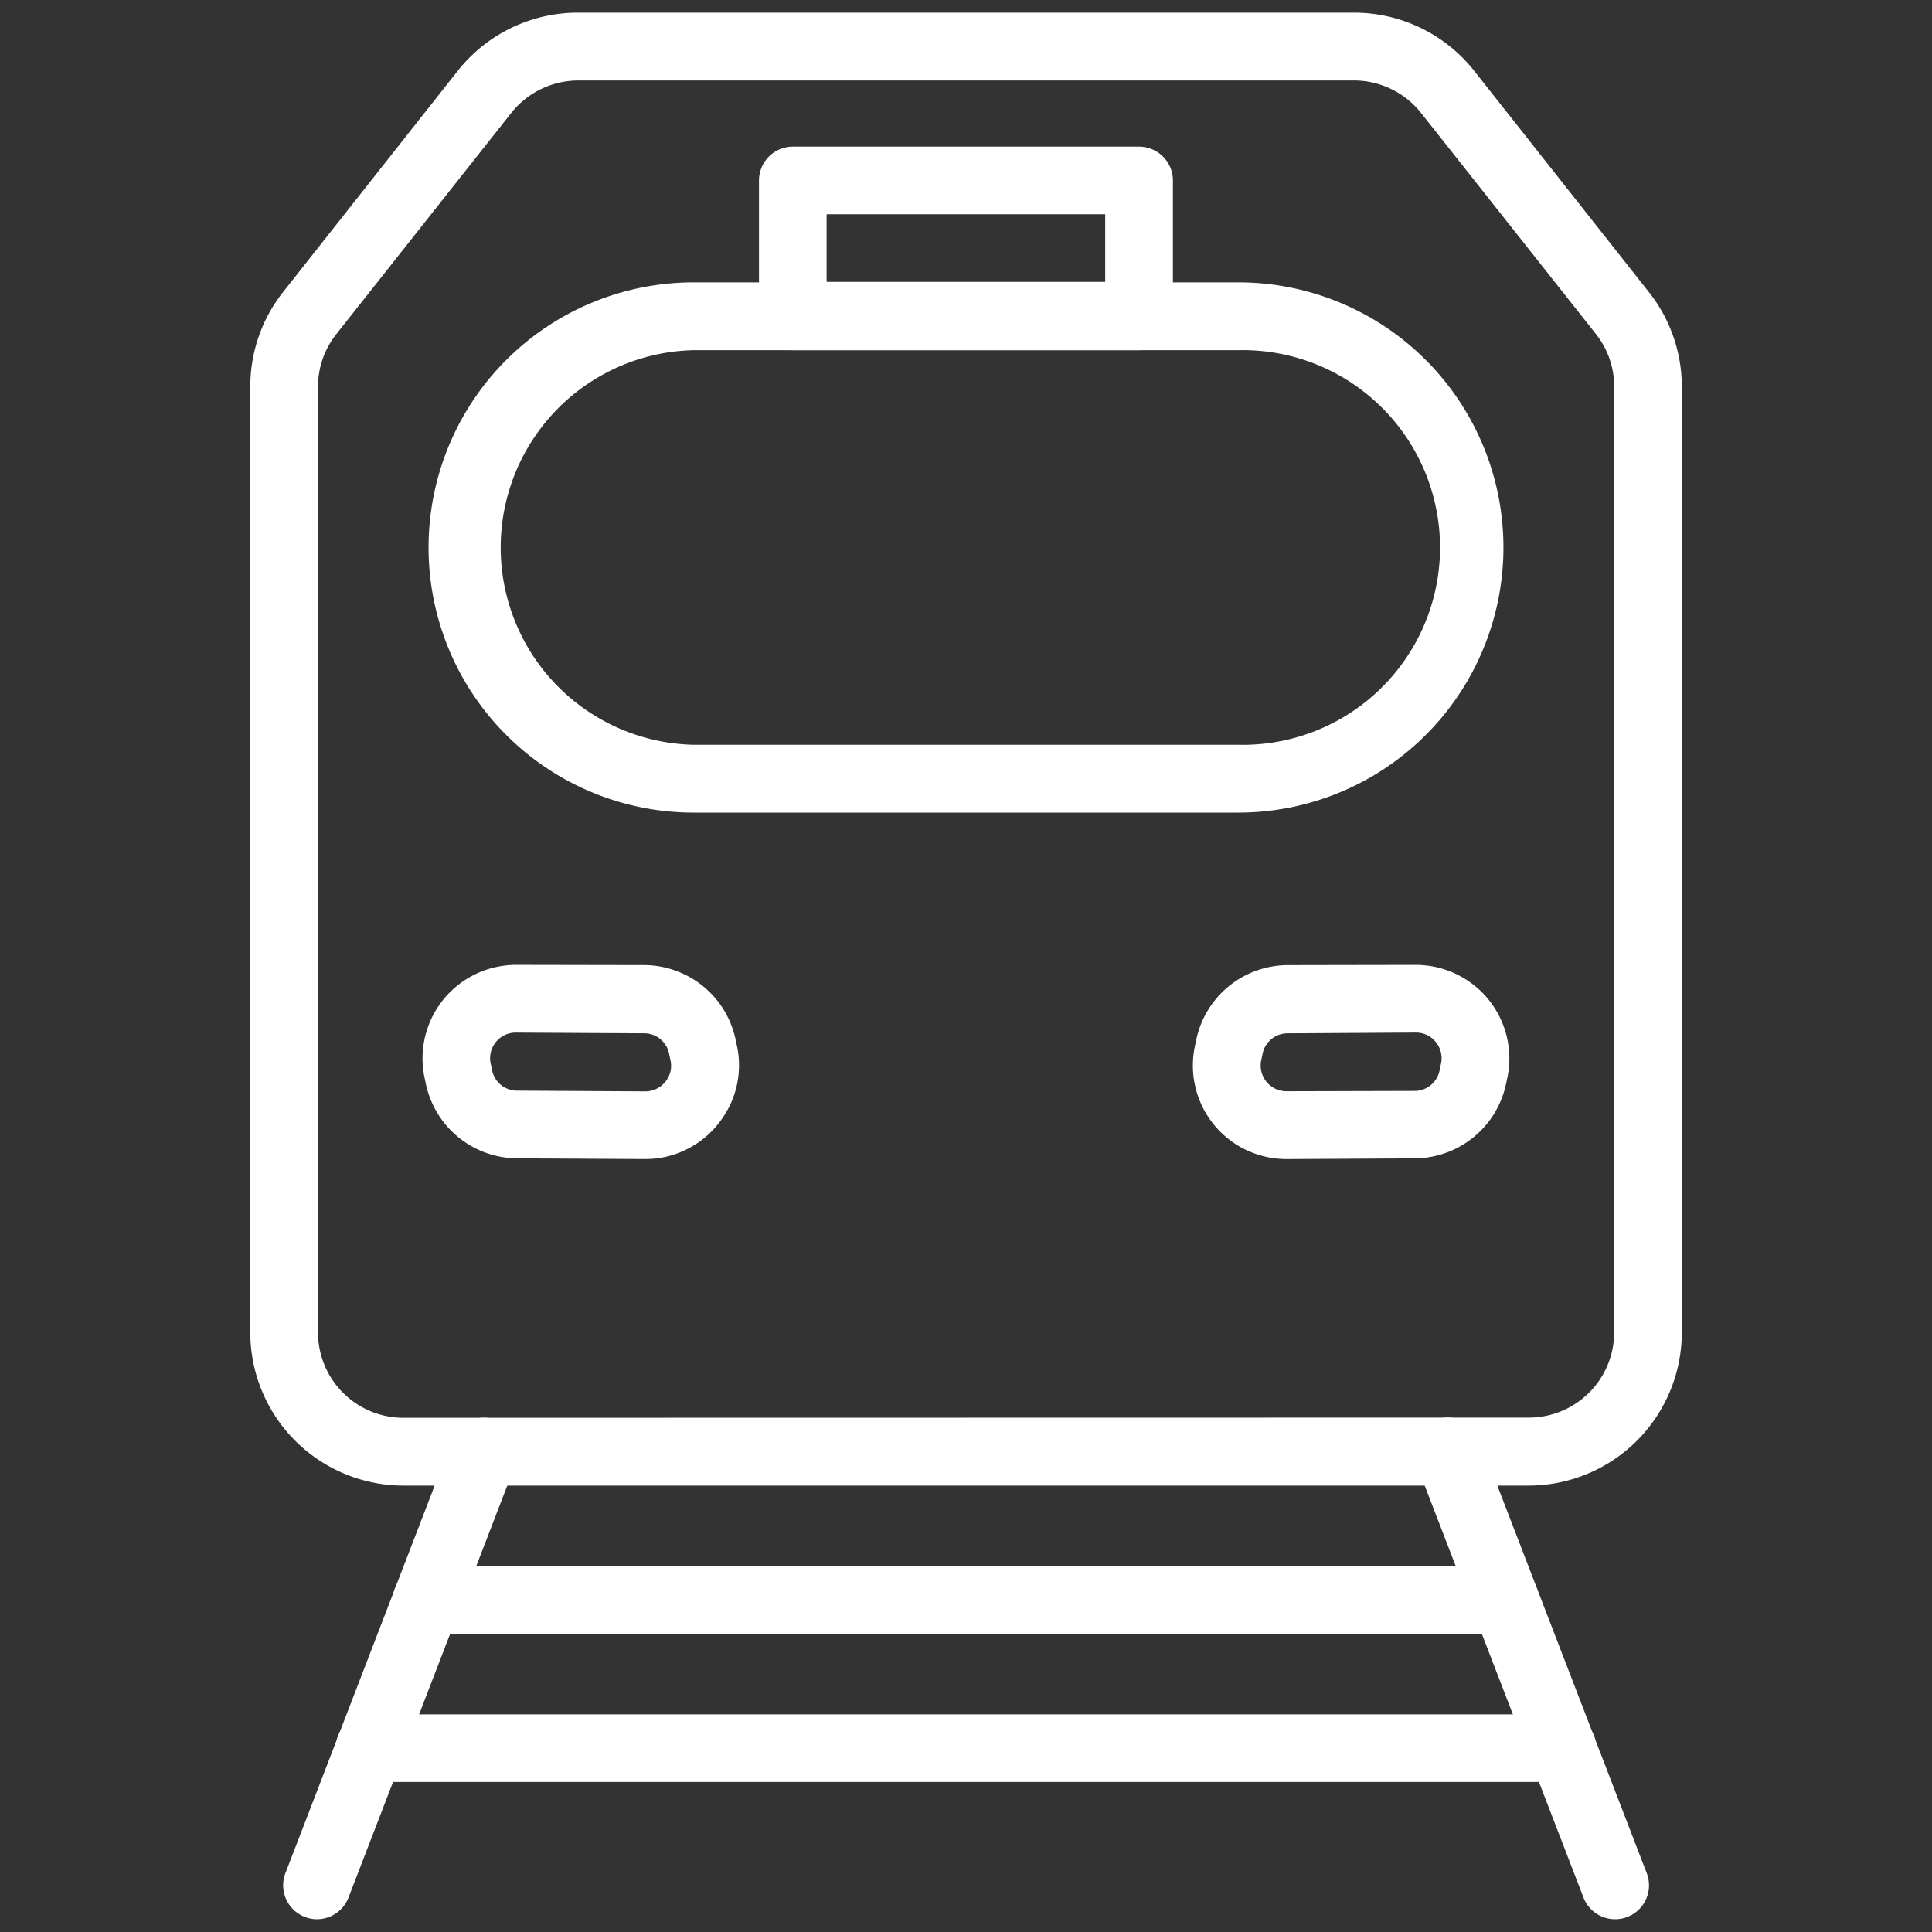
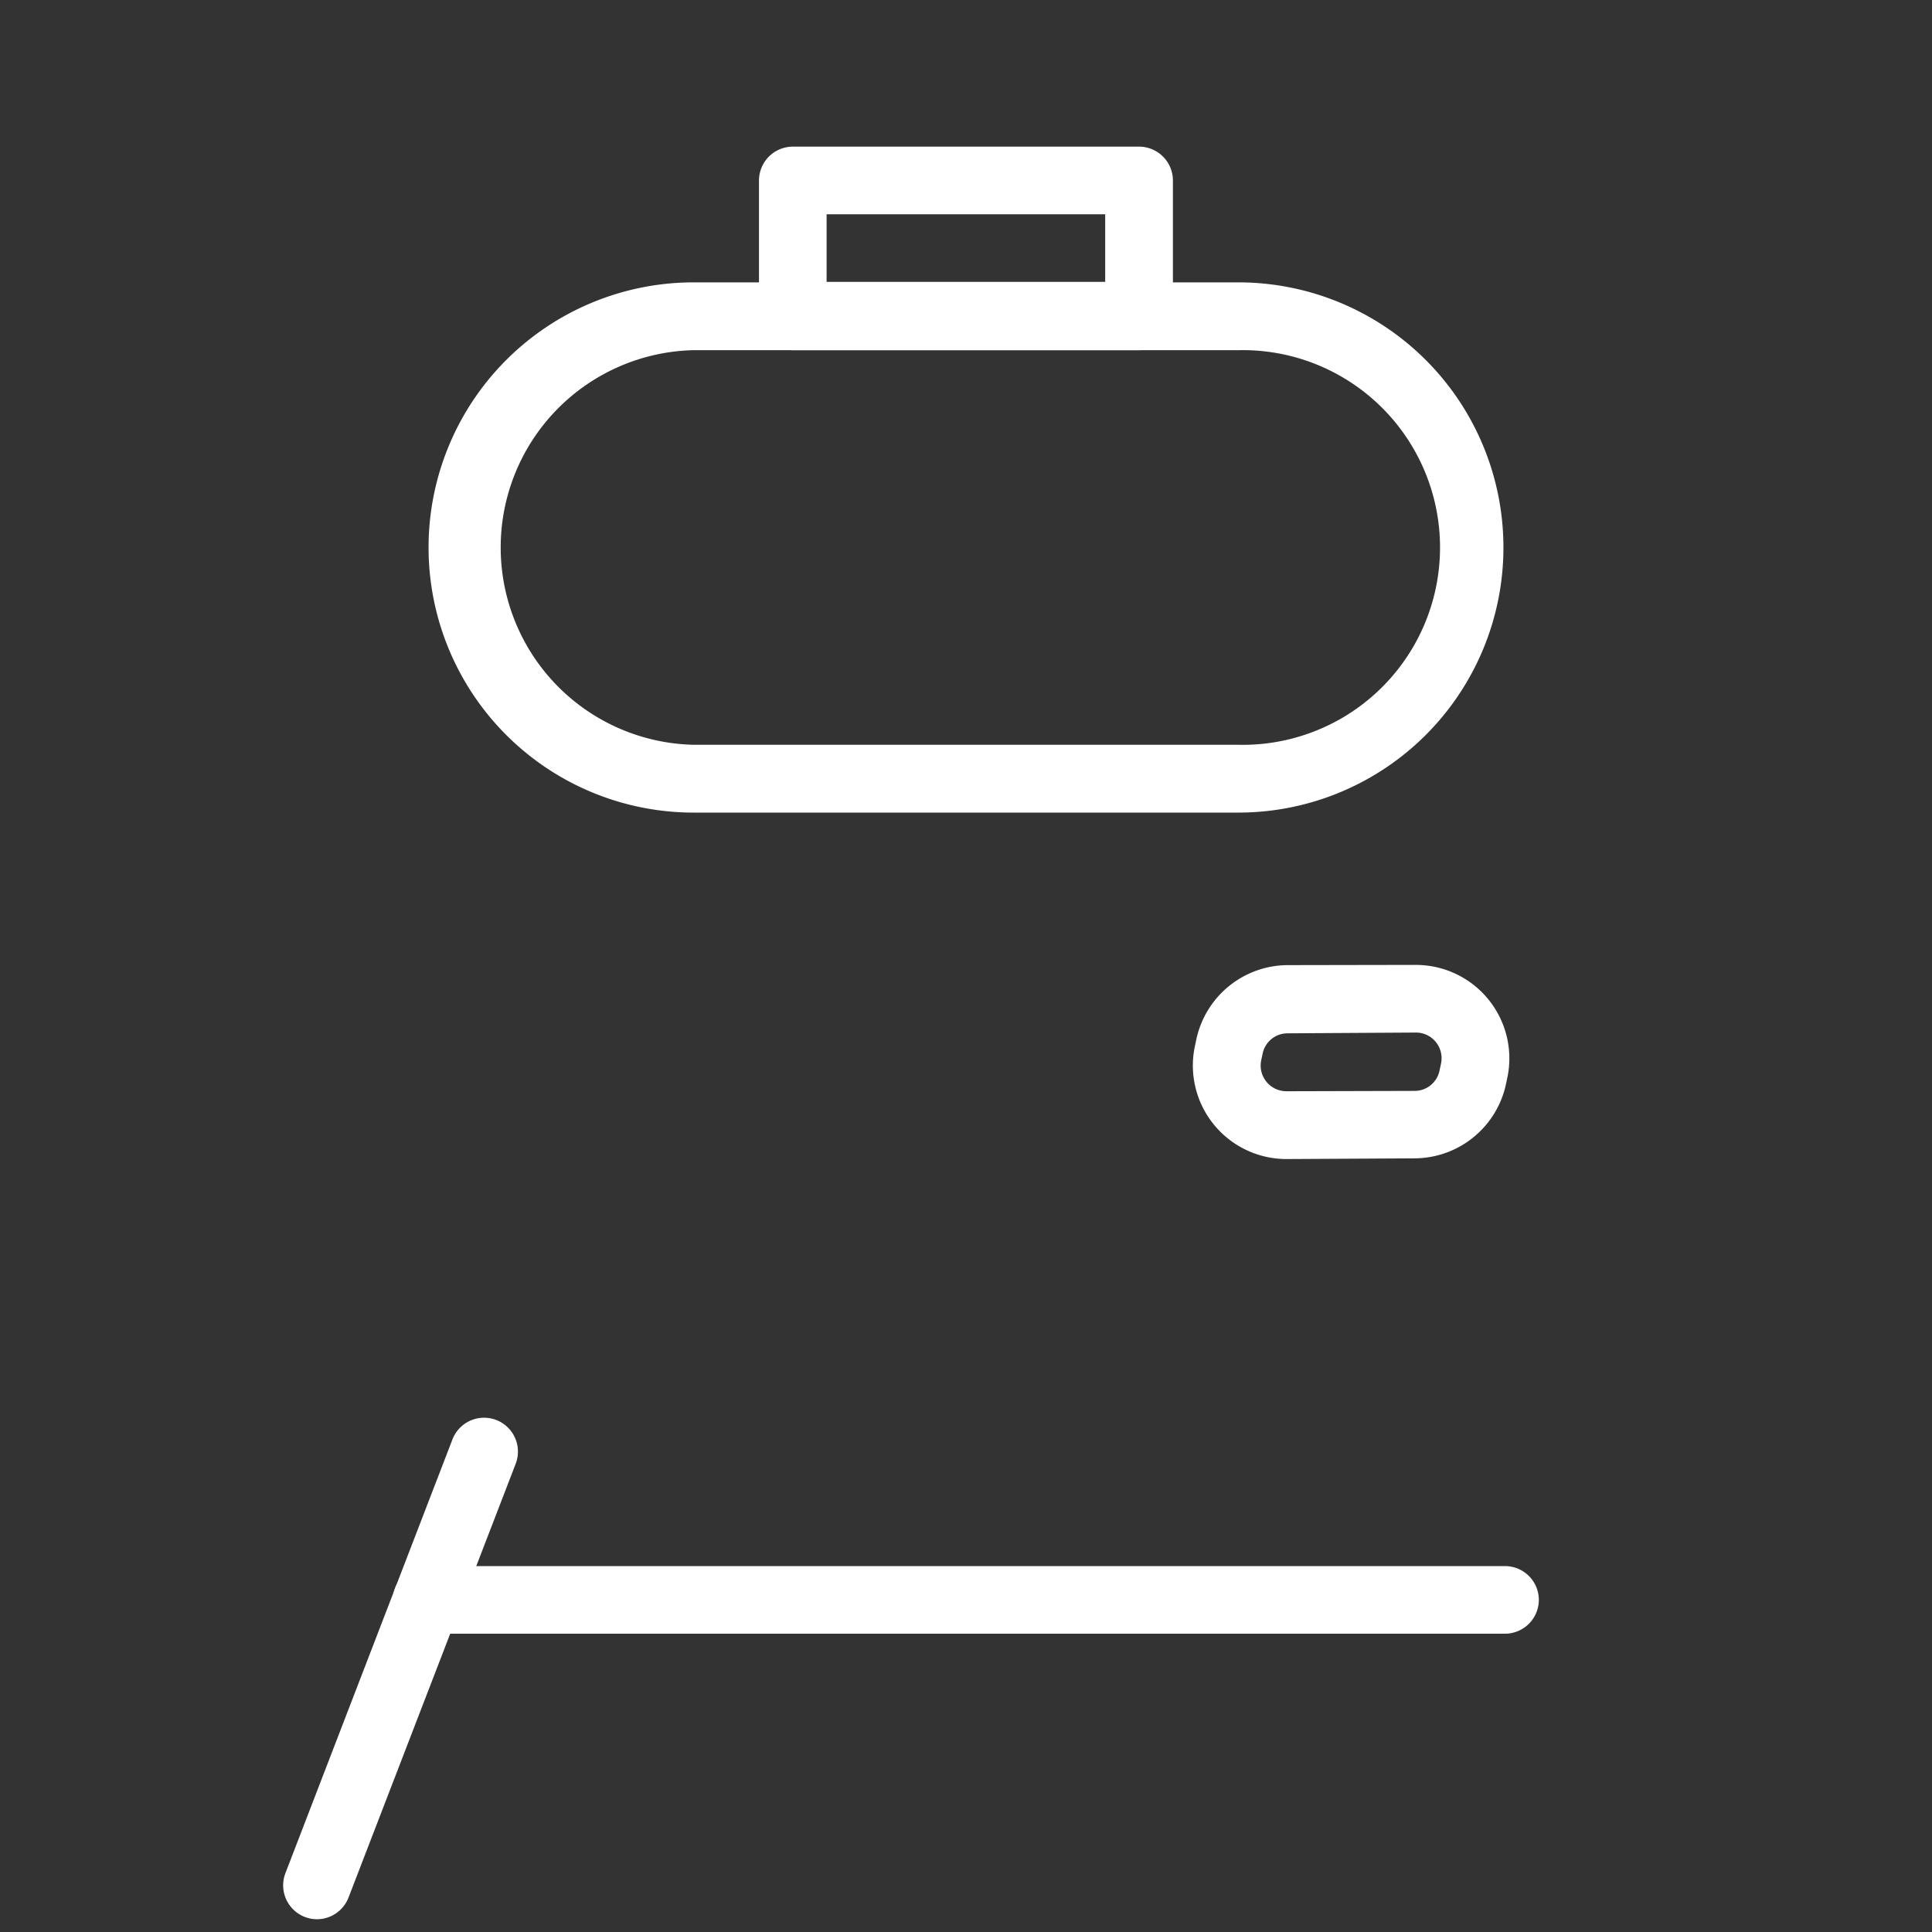
<svg xmlns="http://www.w3.org/2000/svg" width="20" height="20" viewBox="0 0 20 20">
  <rect x="0" y="0" width="20" height="20" fill="#333333" stroke="none" />
  <defs>
    <clipPath id="clip-icon-search_station-white">
      <rect width="20" height="20" />
    </clipPath>
  </defs>
  <g id="icon-search_station-white" data-name="icon-search—station-white" clip-path="url(#clip-icon-search_station-white)">
    <g id="グループ_57" data-name="グループ 57" transform="translate(2.772 0.175)">
      <g id="グループ_86" data-name="グループ 86" transform="translate(0)">
-         <path id="パス_326" data-name="パス 326" d="M11.2,7.8H19.22a1.585,1.585,0,0,1,1.252.605l1.808,2.29a1.578,1.578,0,0,1,.339.974v9.8a1.587,1.587,0,0,1-1.591,1.579H9.391A1.587,1.587,0,0,1,7.8,21.467v-9.8a1.579,1.579,0,0,1,.339-.974l1.808-2.29A1.585,1.585,0,0,1,11.2,7.8Zm9.83,14.544a.884.884,0,0,0,.889-.877v-9.8a.874.874,0,0,0-.188-.539L19.921,8.84a.887.887,0,0,0-.7-.338H11.2a.888.888,0,0,0-.7.338L8.689,11.13a.874.874,0,0,0-.188.539v9.8a.884.884,0,0,0,.889.877Z" transform="translate(-7.981 -7.844)" fill="#fff" />
        <path id="長方形_149" data-name="長方形 149" d="M1.744-1H7.382a2.744,2.744,0,1,1,0,5.489H1.744A2.744,2.744,0,1,1,1.744-1ZM7.382,3.787a2.043,2.043,0,1,0,0-4.085H1.744a2.043,2.043,0,0,0,0,4.085Z" transform="translate(2.665 3.748)" fill="#fff" />
        <path id="長方形_150" data-name="長方形 150" d="M-.649-1H2.934a.351.351,0,0,1,.351.351V.756a.351.351,0,0,1-.351.351H-.649A.351.351,0,0,1-1,.756V-.649A.351.351,0,0,1-.649-1Zm3.233.7H-.3v.7H2.584Z" transform="translate(6.085 2.343)" fill="#fff" />
-         <path id="パス_327" data-name="パス 327" d="M2.263,2.287h0a.985.985,0,0,1-.21-.023L.762,1.982A.972.972,0,0,1,0,1.04V.965A.968.968,0,0,1,.969,0a.984.984,0,0,1,.21.023L2.47.3a.972.972,0,0,1,.762.942v.075a.954.954,0,0,1-.29.688A.968.968,0,0,1,2.263,2.287ZM.969.7A.266.266,0,0,0,.7.965V1.04a.263.263,0,0,0,.21.257L2.2,1.579a.281.281,0,0,0,.06.007h0a.27.27,0,0,0,.189-.077.258.258,0,0,0,.079-.186V1.247A.263.263,0,0,0,2.32.99L1.029.708A.282.282,0,0,0,.969.7Z" transform="matrix(0.978, -0.208, 0.208, 0.978, 1.422, 10.036)" fill="#fff" />
        <path id="パス_328" data-name="パス 328" d="M.969,2.287A.968.968,0,0,1,0,1.322V1.247A.972.972,0,0,1,.762.3L2.053.023A.984.984,0,0,1,2.263,0a.968.968,0,0,1,.969.965V1.04a.972.972,0,0,1-.762.942l-1.291.282A.985.985,0,0,1,.969,2.287ZM2.263.7A.281.281,0,0,0,2.2.708L.912.99a.263.263,0,0,0-.21.257v.075a.266.266,0,0,0,.268.263.282.282,0,0,0,.06-.007L2.32,1.3a.263.263,0,0,0,.21-.257V.965A.266.266,0,0,0,2.263.7Z" transform="matrix(0.978, 0.208, -0.208, 0.978, 9.872, 9.364)" fill="#fff" />
-         <path id="線_7" data-name="線 7" d="M1.081,4.193a.351.351,0,0,1-.327-.225L-.977-.523a.351.351,0,0,1,.2-.454.351.351,0,0,1,.454.2L1.409,3.716a.351.351,0,0,1-.327.477Z" transform="translate(12.866 15.5)" fill="#fff" />
        <path id="線_8" data-name="線 8" d="M-.649,4.193a.35.35,0,0,1-.126-.024.351.351,0,0,1-.2-.454L.754-.775a.351.351,0,0,1,.454-.2.351.351,0,0,1,.2.454L-.322,3.968A.351.351,0,0,1-.649,4.193Z" transform="translate(1.158 15.5)" fill="#fff" />
        <path id="線_9" data-name="線 9" d="M10.512-.3H-.649A.351.351,0,0,1-1-.649.351.351,0,0,1-.649-1H10.512a.351.351,0,0,1,.351.351A.351.351,0,0,1,10.512-.3Z" transform="translate(2.295 17.037)" fill="#fff" />
-         <path id="線_10" data-name="線 10" d="M11.7-.3H-.649A.351.351,0,0,1-1-.649.351.351,0,0,1-.649-1H11.7a.351.351,0,0,1,.351.351A.351.351,0,0,1,11.7-.3Z" transform="translate(1.703 18.572)" fill="#fff" />
      </g>
    </g>
  </g>
</svg>